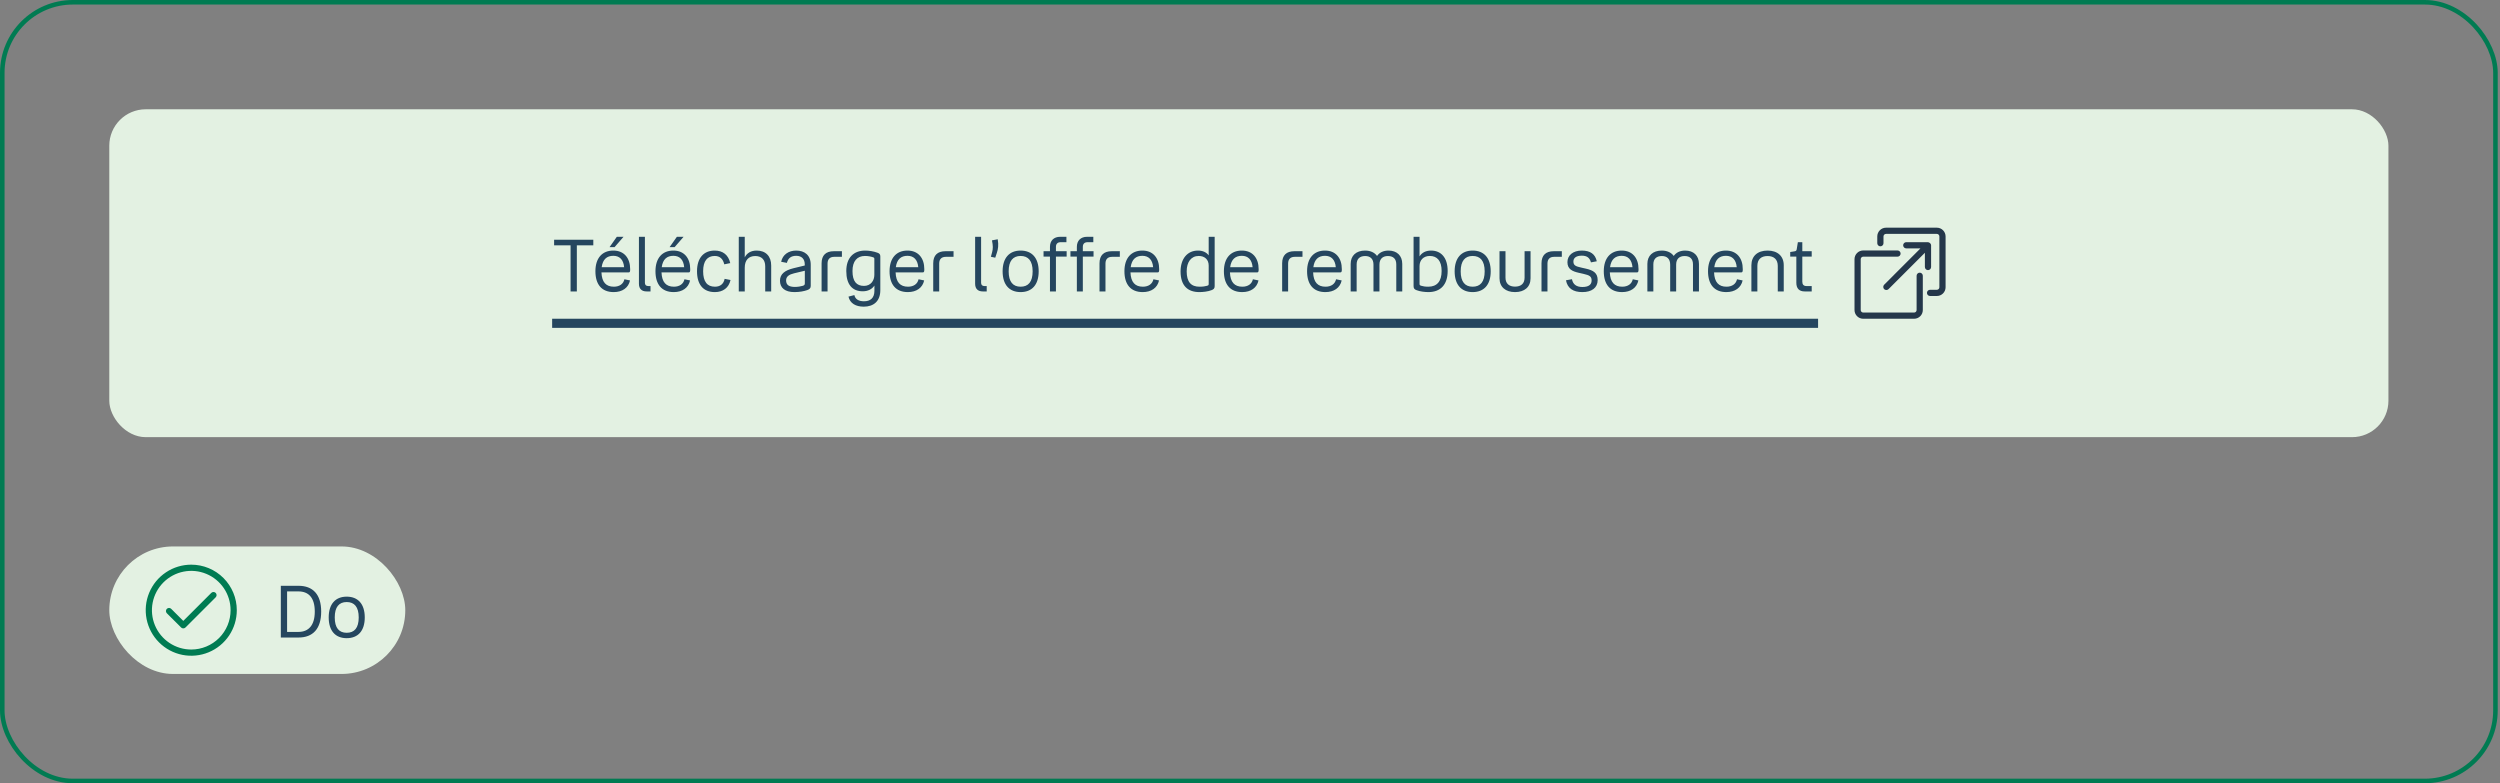
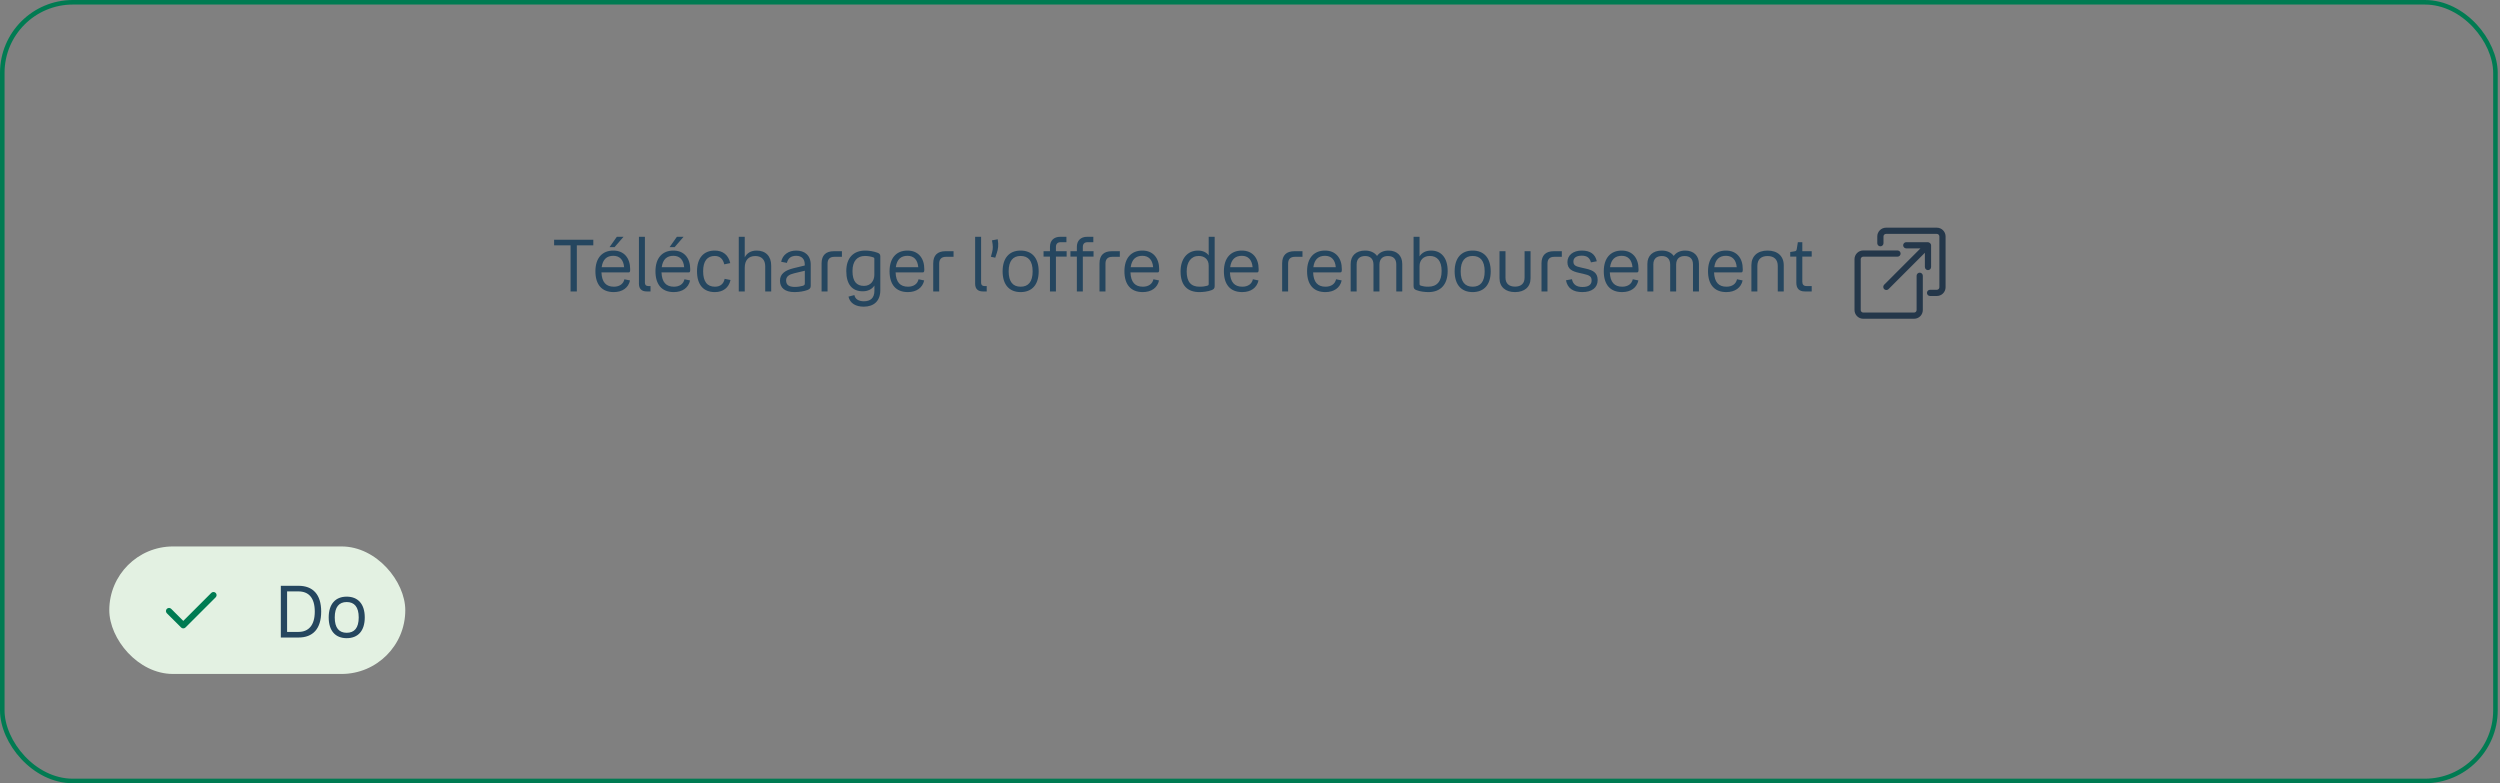
<svg xmlns="http://www.w3.org/2000/svg" width="549" height="172" viewBox="0 0 549 172" fill="none">
  <rect x="0" y="0" width="549" height="172" fill="#808080" stroke="none" />
  <rect x="0.5" y="0.5" width="547.5" height="171" rx="15.5" stroke="#007B52" />
-   <rect x="24" y="24" width="500.5" height="72" rx="8" fill="#E3F1E2" />
  <g clip-path="url(#clip0_237_1212)">
    <path d="M121.682 53.872V52.64H130.29V53.872H126.674V64H125.298V53.872H121.682ZM133.856 54.272L135.456 52H136.928L134.96 54.272H133.856ZM134.8 62.96C136.048 62.96 136.896 62.352 137.12 61.328L138.352 61.584C138 63.2 136.672 64.144 134.768 64.144C132.144 64.144 130.752 62.48 130.752 59.568C130.752 56.656 132.256 55.024 134.688 55.024C137.04 55.024 138.384 56.656 138.384 59.12C138.384 59.632 138.336 59.824 138.032 59.824H132.08C132.16 61.984 133.104 62.96 134.8 62.96ZM134.688 56.176C133.296 56.176 132.368 56.912 132.128 58.672H137.056C136.912 57.024 136.064 56.176 134.688 56.176ZM142.005 64C140.933 64 140.309 63.44 140.309 62.304V52H141.621V62.096C141.621 62.56 141.877 62.816 142.341 62.816H142.853V64H142.005ZM147.044 54.272L148.644 52H150.116L148.148 54.272H147.044ZM147.988 62.96C149.236 62.96 150.084 62.352 150.308 61.328L151.54 61.584C151.188 63.2 149.86 64.144 147.956 64.144C145.332 64.144 143.94 62.48 143.94 59.568C143.94 56.656 145.444 55.024 147.876 55.024C150.228 55.024 151.572 56.656 151.572 59.12C151.572 59.632 151.524 59.824 151.22 59.824H145.268C145.348 61.984 146.292 62.96 147.988 62.96ZM147.876 56.176C146.484 56.176 145.556 56.912 145.316 58.672H150.244C150.1 57.024 149.252 56.176 147.876 56.176ZM156.985 64.144C154.489 64.144 153.065 62.56 153.065 59.568C153.065 56.64 154.537 55.024 156.953 55.024C158.761 55.024 159.961 56 160.361 57.776L159.049 58.048C158.777 56.848 158.073 56.208 156.953 56.208C155.337 56.208 154.409 57.296 154.409 59.568C154.409 61.856 155.305 62.96 157.001 62.96C158.137 62.96 158.905 62.384 159.129 61.232L160.425 61.488C160.041 63.216 158.761 64.144 156.985 64.144ZM163.546 58.784V64H162.234V52H163.546V56.512C164.026 55.584 164.89 55.024 166.17 55.024C168.17 55.024 169.354 56.288 169.354 58.304V64H168.042V58.48C168.042 57.024 167.226 56.224 165.85 56.224C164.394 56.224 163.546 57.136 163.546 58.784ZM178.036 62.8C178.036 63.264 177.796 63.52 177.252 63.712C176.548 63.952 175.62 64.144 174.452 64.144C172.388 64.144 171.284 63.216 171.284 61.648C171.284 60.144 172.388 59.36 174.276 58.896L176.724 58.304V58.048C176.724 56.848 176.02 56.176 174.852 56.176C173.764 56.176 173.076 56.656 172.804 57.728L171.54 57.488C171.876 55.888 173.204 55.024 174.852 55.024C176.66 55.024 178.036 56.016 178.036 58.128V62.8ZM172.628 61.568C172.628 62.576 173.252 63.008 174.564 63.008C175.188 63.008 175.844 62.896 176.276 62.768C176.58 62.672 176.74 62.56 176.74 62.256V59.456L174.388 60.016C173.316 60.272 172.628 60.704 172.628 61.568ZM184.884 55.168V56.4H183.188C182.244 56.4 181.732 56.912 181.732 57.872V64H180.42V57.824C180.42 56.032 181.396 55.168 183.092 55.168H184.884ZM189.686 67.344C187.926 67.344 186.662 66.624 186.326 65.136L187.622 64.8C187.798 65.712 188.582 66.16 189.718 66.16C191.094 66.16 192.022 65.504 192.022 63.84V62.704C191.494 63.504 190.614 63.968 189.462 63.968C187.174 63.968 185.846 62.496 185.846 59.52C185.846 56.64 187.414 55.024 190.006 55.024C190.822 55.024 191.862 55.184 192.71 55.504C193.142 55.664 193.318 55.856 193.318 56.32V63.728C193.318 66.128 191.862 67.344 189.686 67.344ZM187.206 59.52C187.206 61.808 188.102 62.784 189.734 62.784C191.222 62.784 192.006 61.616 192.006 60.368V56.896C192.006 56.64 191.958 56.576 191.718 56.496C191.302 56.352 190.694 56.208 189.942 56.208C188.23 56.208 187.206 57.344 187.206 59.52ZM199.394 62.96C200.642 62.96 201.49 62.352 201.714 61.328L202.946 61.584C202.594 63.2 201.266 64.144 199.362 64.144C196.738 64.144 195.346 62.48 195.346 59.568C195.346 56.656 196.85 55.024 199.282 55.024C201.634 55.024 202.978 56.656 202.978 59.12C202.978 59.632 202.93 59.824 202.626 59.824H196.674C196.754 61.984 197.698 62.96 199.394 62.96ZM199.282 56.176C197.89 56.176 196.962 56.912 196.722 58.672H201.65C201.506 57.024 200.658 56.176 199.282 56.176ZM209.399 55.168V56.4H207.703C206.759 56.4 206.247 56.912 206.247 57.872V64H204.935V57.824C204.935 56.032 205.911 55.168 207.607 55.168H209.399ZM215.834 64C214.762 64 214.138 63.44 214.138 62.304V52H215.45V62.096C215.45 62.56 215.706 62.816 216.17 62.816H216.682V64H215.834ZM217.597 56.384L217.869 55.392C218.077 54.608 218.077 53.968 217.837 52.784L219.101 52.544C219.325 53.872 219.181 54.704 218.909 55.52L218.557 56.592L217.597 56.384ZM224.126 64.144C221.646 64.144 220.174 62.528 220.174 59.584C220.174 56.656 221.646 55.024 224.126 55.024C226.622 55.024 228.094 56.656 228.094 59.584C228.094 62.528 226.622 64.144 224.126 64.144ZM224.126 62.96C225.822 62.96 226.766 61.888 226.766 59.584C226.766 57.296 225.822 56.208 224.126 56.208C222.446 56.208 221.502 57.296 221.502 59.584C221.502 61.888 222.446 62.96 224.126 62.96ZM229.163 56.352V55.168H230.571V54.208C230.571 52.848 231.419 52 232.811 52H234.187V53.184H232.923C232.251 53.184 231.883 53.552 231.883 54.208V55.168H234.235V56.352H231.883V64H230.571V56.352H229.163ZM235.07 56.352V55.168H236.478V54.208C236.478 52.848 237.326 52 238.718 52H240.094V53.184H238.83C238.158 53.184 237.79 53.552 237.79 54.208V55.168H240.142V56.352H237.79V64H236.478V56.352H235.07ZM245.915 55.168V56.4H244.219C243.275 56.4 242.763 56.912 242.763 57.872V64H241.451V57.824C241.451 56.032 242.427 55.168 244.123 55.168H245.915ZM250.972 62.96C252.22 62.96 253.068 62.352 253.292 61.328L254.524 61.584C254.172 63.2 252.844 64.144 250.94 64.144C248.316 64.144 246.924 62.48 246.924 59.568C246.924 56.656 248.428 55.024 250.86 55.024C253.212 55.024 254.556 56.656 254.556 59.12C254.556 59.632 254.508 59.824 254.204 59.824H248.252C248.332 61.984 249.276 62.96 250.972 62.96ZM250.86 56.176C249.468 56.176 248.54 56.912 248.3 58.672H253.228C253.084 57.024 252.236 56.176 250.86 56.176ZM266.068 63.712C265.3 64.032 264.116 64.144 263.38 64.144C260.82 64.144 259.252 62.736 259.252 59.6C259.252 56.848 260.724 55.024 263.076 55.024C264.132 55.024 264.932 55.408 265.428 56.08V52H266.74V62.848C266.74 63.392 266.468 63.552 266.068 63.712ZM260.596 59.584C260.596 61.92 261.556 62.96 263.412 62.96C264.18 62.96 264.708 62.864 265.028 62.768C265.364 62.672 265.428 62.624 265.428 62.352V58.32C265.428 57.024 264.58 56.208 263.236 56.208C261.556 56.208 260.596 57.568 260.596 59.584ZM272.816 62.96C274.064 62.96 274.912 62.352 275.136 61.328L276.368 61.584C276.016 63.2 274.688 64.144 272.784 64.144C270.16 64.144 268.768 62.48 268.768 59.568C268.768 56.656 270.272 55.024 272.704 55.024C275.056 55.024 276.4 56.656 276.4 59.12C276.4 59.632 276.352 59.824 276.048 59.824H270.096C270.176 61.984 271.12 62.96 272.816 62.96ZM272.704 56.176C271.312 56.176 270.384 56.912 270.144 58.672H275.072C274.928 57.024 274.08 56.176 272.704 56.176ZM286.024 55.168V56.4H284.328C283.384 56.4 282.872 56.912 282.872 57.872V64H281.56V57.824C281.56 56.032 282.536 55.168 284.232 55.168H286.024ZM291.082 62.96C292.33 62.96 293.178 62.352 293.402 61.328L294.634 61.584C294.282 63.2 292.954 64.144 291.05 64.144C288.426 64.144 287.034 62.48 287.034 59.568C287.034 56.656 288.538 55.024 290.97 55.024C293.322 55.024 294.666 56.656 294.666 59.12C294.666 59.632 294.618 59.824 294.314 59.824H288.362C288.442 61.984 289.386 62.96 291.082 62.96ZM290.97 56.176C289.578 56.176 288.65 56.912 288.41 58.672H293.338C293.194 57.024 292.346 56.176 290.97 56.176ZM299.791 56.224C298.607 56.224 297.919 56.848 297.919 58.064V64H296.607V57.952C296.607 56.144 297.807 55.024 299.775 55.024C300.943 55.024 301.855 55.456 302.399 56.208C302.911 55.456 303.791 55.024 304.911 55.024C306.767 55.024 307.935 56.144 307.935 57.952V64H306.623V58.064C306.623 56.848 305.967 56.224 304.783 56.224C303.615 56.224 302.927 56.88 302.927 58.112V64H301.615V58.112C301.615 56.88 300.943 56.224 299.791 56.224ZM317.908 59.504C317.908 62.544 316.308 64.144 313.684 64.144C312.964 64.144 311.844 64.032 311.092 63.728C310.692 63.584 310.42 63.408 310.42 62.848V52H311.732V56.304C312.244 55.472 313.124 55.024 314.26 55.024C316.468 55.024 317.908 56.592 317.908 59.504ZM316.58 59.504C316.58 57.296 315.604 56.208 313.988 56.208C312.612 56.208 311.732 57.104 311.732 58.432V62.32C311.732 62.608 311.796 62.672 312.148 62.768C312.452 62.864 312.948 62.96 313.652 62.96C315.572 62.96 316.58 61.776 316.58 59.504ZM323.392 64.144C320.912 64.144 319.44 62.528 319.44 59.584C319.44 56.656 320.912 55.024 323.392 55.024C325.888 55.024 327.36 56.656 327.36 59.584C327.36 62.528 325.888 64.144 323.392 64.144ZM323.392 62.96C325.088 62.96 326.032 61.888 326.032 59.584C326.032 57.296 325.088 56.208 323.392 56.208C321.712 56.208 320.768 57.296 320.768 59.584C320.768 61.888 321.712 62.96 323.392 62.96ZM332.701 62.944C334.029 62.944 334.797 62.256 334.797 60.976V55.168H336.109V61.104C336.109 63.024 334.781 64.144 332.701 64.144C330.621 64.144 329.293 63.024 329.293 61.104V55.168H330.605V60.976C330.605 62.256 331.389 62.944 332.701 62.944ZM342.977 55.168V56.4H341.281C340.337 56.4 339.825 56.912 339.825 57.872V64H338.513V57.824C338.513 56.032 339.489 55.168 341.185 55.168H342.977ZM345.519 57.424C345.519 58.32 346.079 58.496 347.263 58.768L348.255 58.992C349.887 59.36 350.847 59.936 350.847 61.504C350.847 63.216 349.535 64.144 347.487 64.144C345.455 64.144 344.223 63.312 343.887 61.552L345.199 61.312C345.423 62.464 346.207 63.024 347.487 63.024C348.815 63.024 349.519 62.544 349.519 61.6C349.519 60.688 349.055 60.448 347.743 60.144L346.687 59.904C345.279 59.584 344.207 59.104 344.207 57.568C344.207 56.048 345.455 55.024 347.359 55.024C349.231 55.024 350.319 55.808 350.655 57.376L349.375 57.616C349.087 56.576 348.463 56.144 347.359 56.144C346.159 56.144 345.519 56.624 345.519 57.424ZM356.238 62.96C357.486 62.96 358.334 62.352 358.558 61.328L359.79 61.584C359.438 63.2 358.11 64.144 356.206 64.144C353.582 64.144 352.19 62.48 352.19 59.568C352.19 56.656 353.694 55.024 356.126 55.024C358.478 55.024 359.822 56.656 359.822 59.12C359.822 59.632 359.774 59.824 359.47 59.824H353.518C353.598 61.984 354.542 62.96 356.238 62.96ZM356.126 56.176C354.734 56.176 353.806 56.912 353.566 58.672H358.494C358.35 57.024 357.502 56.176 356.126 56.176ZM364.947 56.224C363.763 56.224 363.075 56.848 363.075 58.064V64H361.763V57.952C361.763 56.144 362.963 55.024 364.931 55.024C366.099 55.024 367.011 55.456 367.555 56.208C368.067 55.456 368.947 55.024 370.067 55.024C371.923 55.024 373.091 56.144 373.091 57.952V64H371.779V58.064C371.779 56.848 371.123 56.224 369.939 56.224C368.771 56.224 368.083 56.88 368.083 58.112V64H366.771V58.112C366.771 56.88 366.099 56.224 364.947 56.224ZM379.129 62.96C380.377 62.96 381.225 62.352 381.449 61.328L382.681 61.584C382.329 63.2 381.001 64.144 379.097 64.144C376.473 64.144 375.081 62.48 375.081 59.568C375.081 56.656 376.585 55.024 379.016 55.024C381.369 55.024 382.713 56.656 382.713 59.12C382.713 59.632 382.665 59.824 382.361 59.824H376.409C376.489 61.984 377.433 62.96 379.129 62.96ZM379.016 56.176C377.625 56.176 376.697 56.912 376.457 58.672H381.385C381.241 57.024 380.393 56.176 379.016 56.176ZM388.158 56.224C386.734 56.224 385.918 56.976 385.918 58.4V64H384.606V58.24C384.606 56.24 385.966 55.024 388.158 55.024C390.35 55.024 391.71 56.24 391.71 58.24V64H390.398V58.4C390.398 56.976 389.566 56.224 388.158 56.224ZM395.787 56.352V61.872C395.787 62.48 396.091 62.816 396.699 62.816H397.851V64H396.315C395.099 64 394.475 63.344 394.475 62.096V56.352H393.131V55.344L394.027 55.2C394.363 55.152 394.491 55.072 394.555 54.768L394.811 53.184H395.787V55.168H397.851V56.352H395.787Z" fill="#25465F" />
-     <rect x="121.25" y="70" width="278" height="2" fill="#25465F" />
  </g>
  <path d="M424.068 58.636V53.864C424.065 53.785 424.048 53.709 424.018 53.636C423.946 53.469 423.813 53.336 423.645 53.264C423.566 53.219 423.477 53.191 423.386 53.182H418.614C418.433 53.182 418.259 53.254 418.132 53.382C418.004 53.509 417.932 53.683 417.932 53.864C417.932 54.044 418.004 54.218 418.132 54.346C418.259 54.474 418.433 54.545 418.614 54.545H421.732L413.759 62.527C413.633 62.656 413.562 62.829 413.562 63.009C413.562 63.189 413.633 63.362 413.759 63.491C413.888 63.618 414.06 63.689 414.241 63.691C414.33 63.691 414.419 63.673 414.502 63.639C414.585 63.605 414.66 63.554 414.723 63.491L422.705 55.509V58.636C422.705 58.817 422.776 58.991 422.904 59.118C423.032 59.246 423.206 59.318 423.386 59.318C423.567 59.318 423.741 59.246 423.868 59.118C423.996 58.991 424.068 58.817 424.068 58.636Z" fill="#24374A" />
  <path d="M421.568 59.877C421.387 59.877 421.214 59.949 421.086 60.077C420.958 60.205 420.886 60.378 420.886 60.559V68.086C420.886 68.232 420.828 68.372 420.725 68.475C420.622 68.578 420.482 68.636 420.336 68.636H409.164C409.018 68.636 408.878 68.578 408.775 68.475C408.672 68.372 408.614 68.232 408.614 68.086V56.914C408.614 56.768 408.672 56.628 408.775 56.525C408.878 56.422 409.018 56.364 409.164 56.364H416.691C416.872 56.364 417.045 56.292 417.173 56.164C417.301 56.036 417.373 55.863 417.373 55.682C417.373 55.501 417.301 55.328 417.173 55.2C417.045 55.072 416.872 55 416.691 55H409.164C408.656 55.001 408.17 55.203 407.812 55.562C407.453 55.92 407.251 56.407 407.25 56.914V68.086C407.251 68.594 407.453 69.08 407.812 69.438C408.17 69.797 408.656 69.999 409.164 70H420.336C420.844 69.999 421.33 69.797 421.688 69.438C422.047 69.08 422.249 68.594 422.25 68.086V60.559C422.25 60.378 422.178 60.205 422.05 60.077C421.922 59.949 421.749 59.877 421.568 59.877Z" fill="#24374A" />
  <path d="M425.336 50H414.164C413.656 50.001 413.17 50.203 412.812 50.562C412.453 50.92 412.251 51.407 412.25 51.914V53.409C412.25 53.59 412.322 53.763 412.45 53.891C412.578 54.019 412.751 54.091 412.932 54.091C413.113 54.091 413.286 54.019 413.414 53.891C413.542 53.763 413.614 53.59 413.614 53.409V51.914C413.614 51.768 413.672 51.628 413.775 51.525C413.878 51.422 414.018 51.364 414.164 51.364H425.336C425.482 51.364 425.622 51.422 425.725 51.525C425.828 51.628 425.886 51.768 425.886 51.914V63.086C425.886 63.232 425.828 63.372 425.725 63.475C425.622 63.578 425.482 63.636 425.336 63.636H423.841C423.66 63.636 423.487 63.708 423.359 63.836C423.231 63.964 423.159 64.137 423.159 64.318C423.159 64.499 423.231 64.672 423.359 64.8C423.487 64.928 423.66 65 423.841 65H425.336C425.844 64.999 426.33 64.797 426.688 64.438C427.047 64.08 427.249 63.593 427.25 63.086V51.914C427.249 51.407 427.047 50.92 426.688 50.562C426.33 50.203 425.844 50.001 425.336 50Z" fill="#24374A" />
  <rect x="24" y="120" width="65" height="28" rx="14" fill="#E3F1E2" />
-   <path d="M42 124C40.022 124 38.089 124.586 36.444 125.685C34.8 126.784 33.518 128.346 32.761 130.173C32.004 132 31.806 134.011 32.192 135.951C32.578 137.891 33.53 139.673 34.929 141.071C36.328 142.47 38.109 143.422 40.049 143.808C41.989 144.194 44 143.996 45.827 143.239C47.654 142.482 49.216 141.2 50.315 139.556C51.413 137.911 52 135.978 52 134C52 131.348 50.946 128.804 49.071 126.929C47.196 125.054 44.652 124 42 124ZM42 142.636C40.292 142.636 38.622 142.13 37.202 141.181C35.782 140.232 34.675 138.883 34.021 137.305C33.367 135.727 33.196 133.99 33.53 132.315C33.863 130.64 34.685 129.101 35.893 127.893C37.101 126.685 38.64 125.863 40.315 125.53C41.99 125.196 43.727 125.367 45.305 126.021C46.883 126.675 48.232 127.782 49.181 129.202C50.13 130.622 50.636 132.292 50.636 134C50.636 136.291 49.727 138.487 48.107 140.107C46.487 141.726 44.291 142.636 42 142.636Z" fill="#007B52" />
  <path d="M46.4 130.2L40.25 136.35L37.6 133.705C37.537 133.641 37.462 133.59 37.379 133.556C37.297 133.521 37.208 133.503 37.118 133.503C37.029 133.503 36.94 133.521 36.857 133.556C36.774 133.59 36.699 133.641 36.636 133.705C36.51 133.833 36.439 134.006 36.439 134.186C36.439 134.367 36.51 134.54 36.636 134.668L39.768 137.795C39.831 137.86 39.906 137.911 39.989 137.945C40.071 137.98 40.16 137.997 40.25 137.995C40.34 137.996 40.428 137.979 40.511 137.944C40.594 137.91 40.669 137.859 40.732 137.795L47.364 131.168C47.492 131.04 47.564 130.867 47.565 130.686C47.565 130.505 47.494 130.331 47.366 130.202C47.238 130.074 47.065 130.002 46.883 130.001C46.702 130.001 46.528 130.072 46.4 130.2Z" fill="#007B52" />
  <path d="M61.669 128.64H65.557C68.693 128.64 70.533 130.512 70.533 134.304C70.533 138.112 68.693 140 65.557 140H61.669V128.64ZM65.525 129.872H63.045V138.768H65.525C67.765 138.768 69.125 137.328 69.125 134.304C69.125 131.264 67.781 129.872 65.525 129.872ZM76.134 140.144C73.654 140.144 72.182 138.528 72.182 135.584C72.182 132.656 73.654 131.024 76.134 131.024C78.63 131.024 80.102 132.656 80.102 135.584C80.102 138.528 78.63 140.144 76.134 140.144ZM76.134 138.96C77.83 138.96 78.774 137.888 78.774 135.584C78.774 133.296 77.83 132.208 76.134 132.208C74.454 132.208 73.51 133.296 73.51 135.584C73.51 137.888 74.454 138.96 76.134 138.96Z" fill="#25465F" />
  <defs>
    <clipPath id="clip0_237_1212">
      <rect width="278" height="24" fill="white" transform="translate(121.25 48)" />
    </clipPath>
  </defs>
</svg>